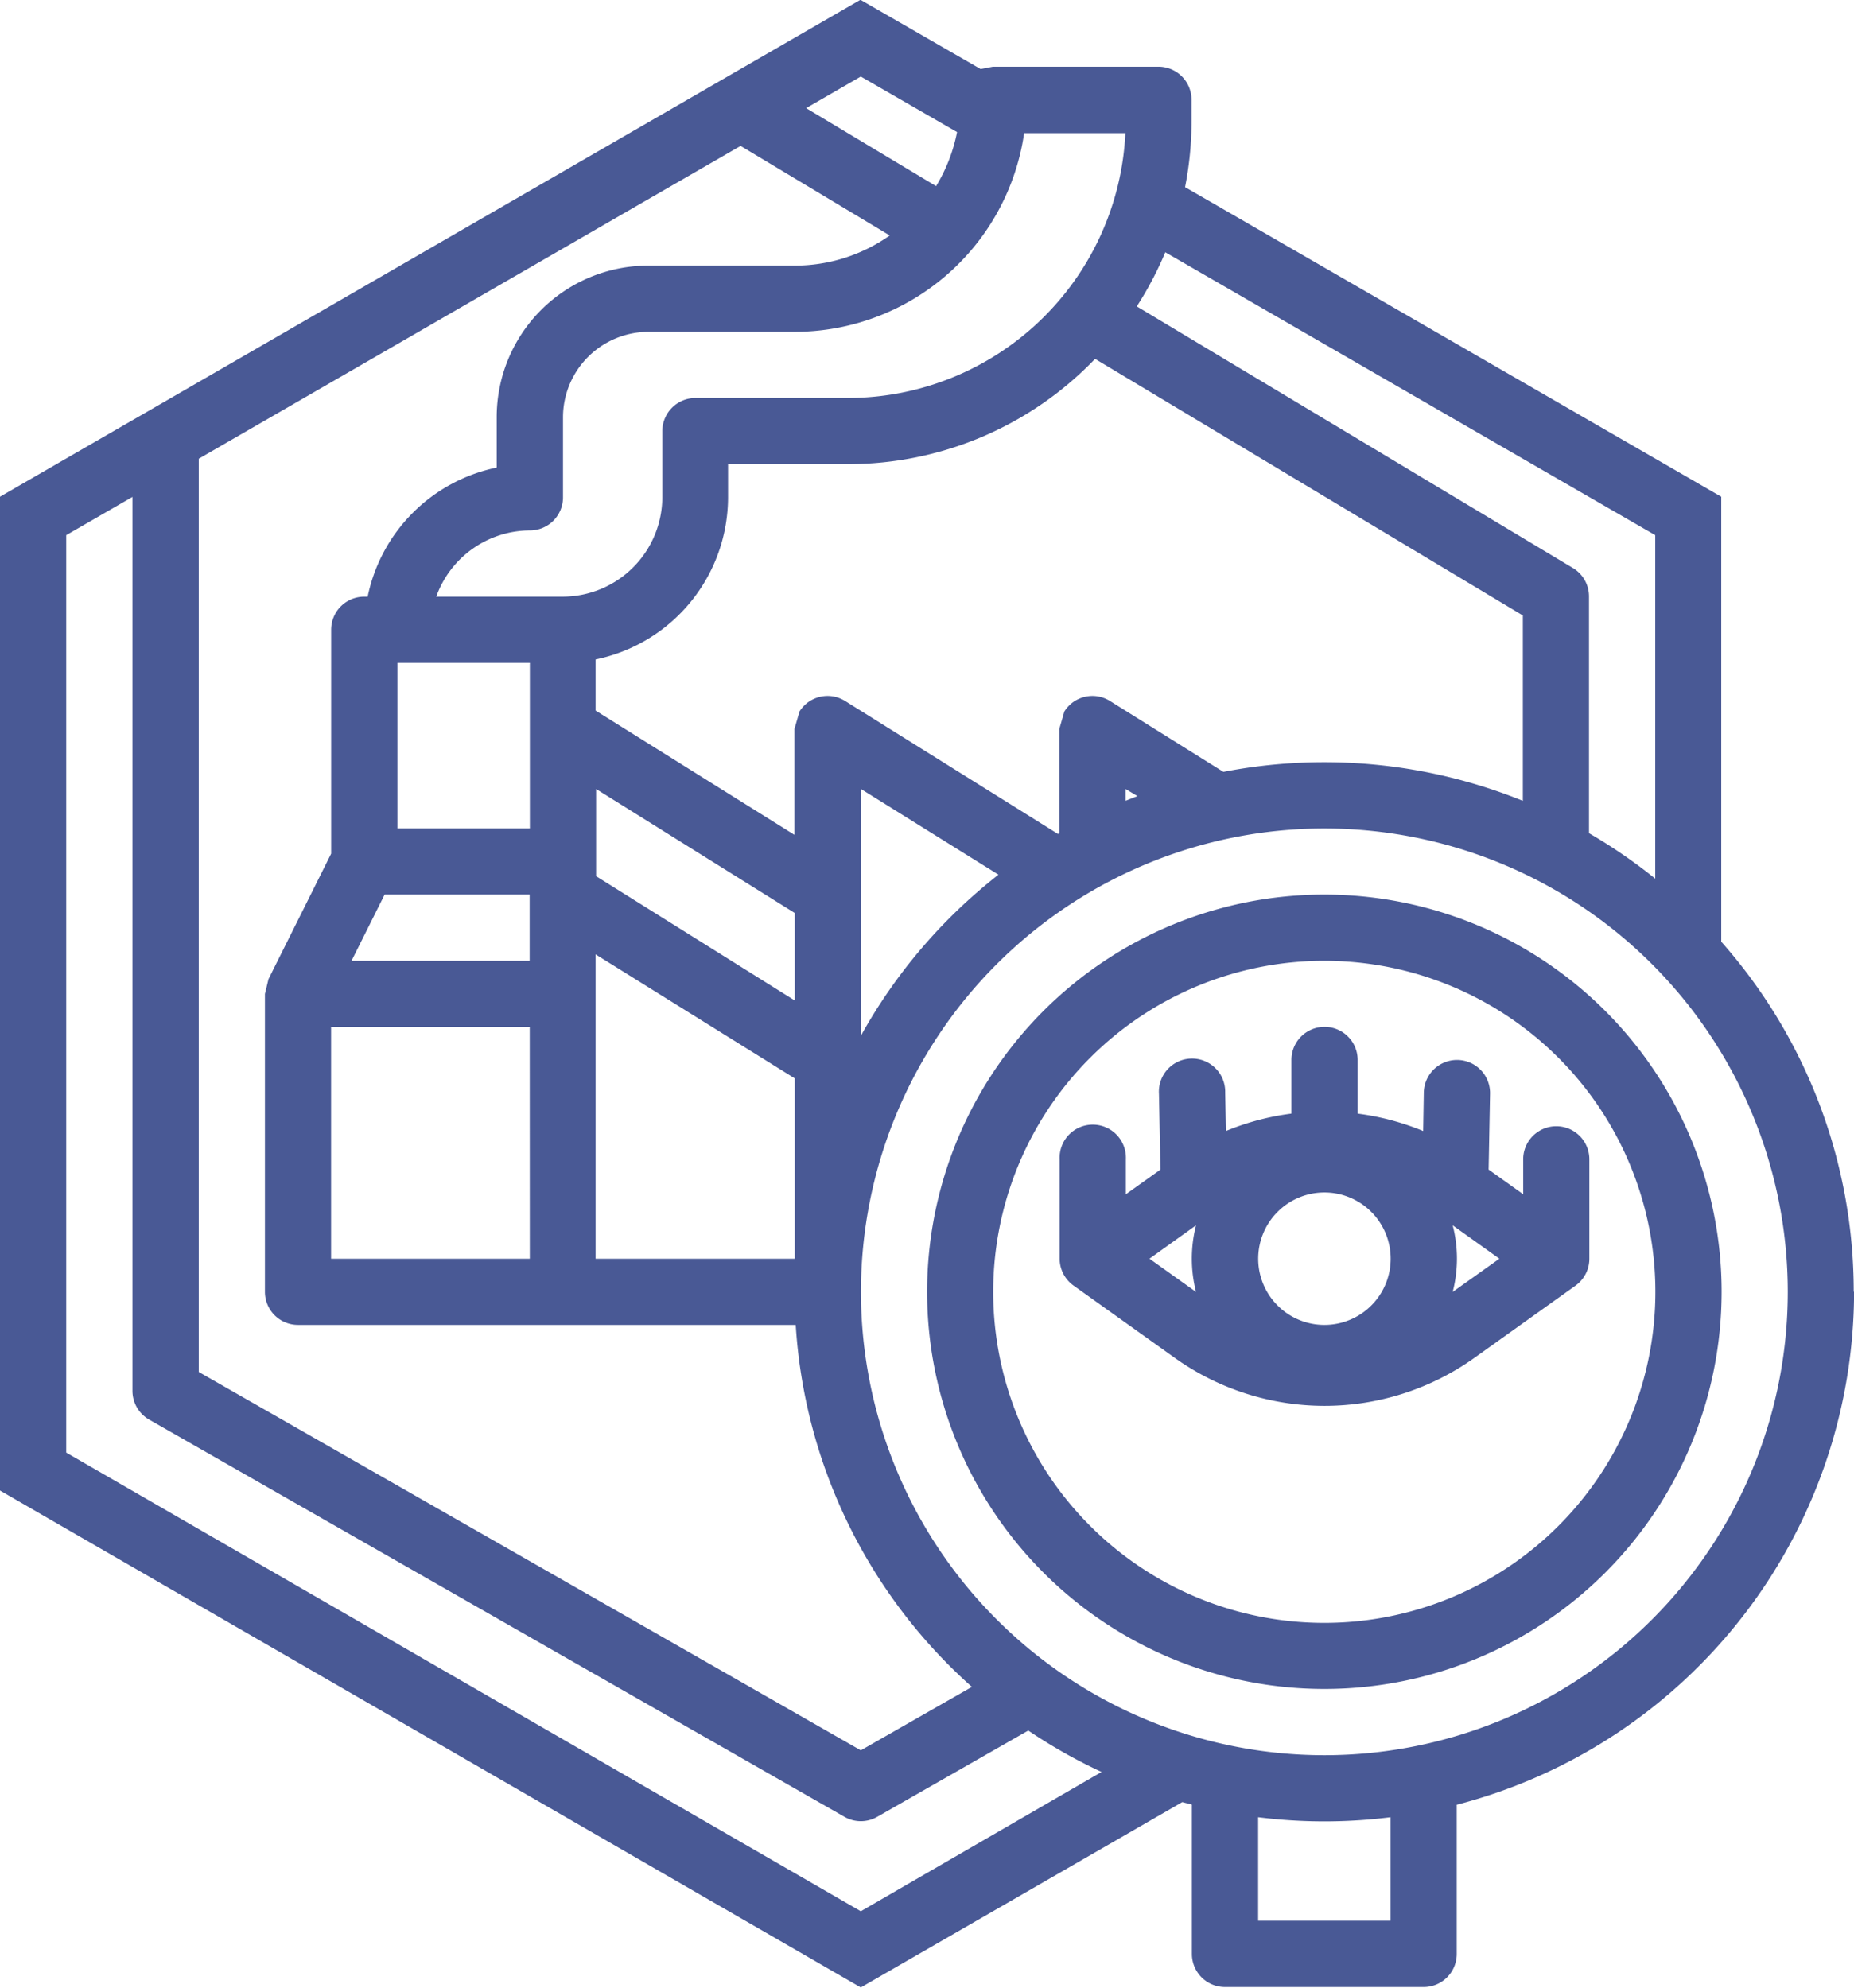
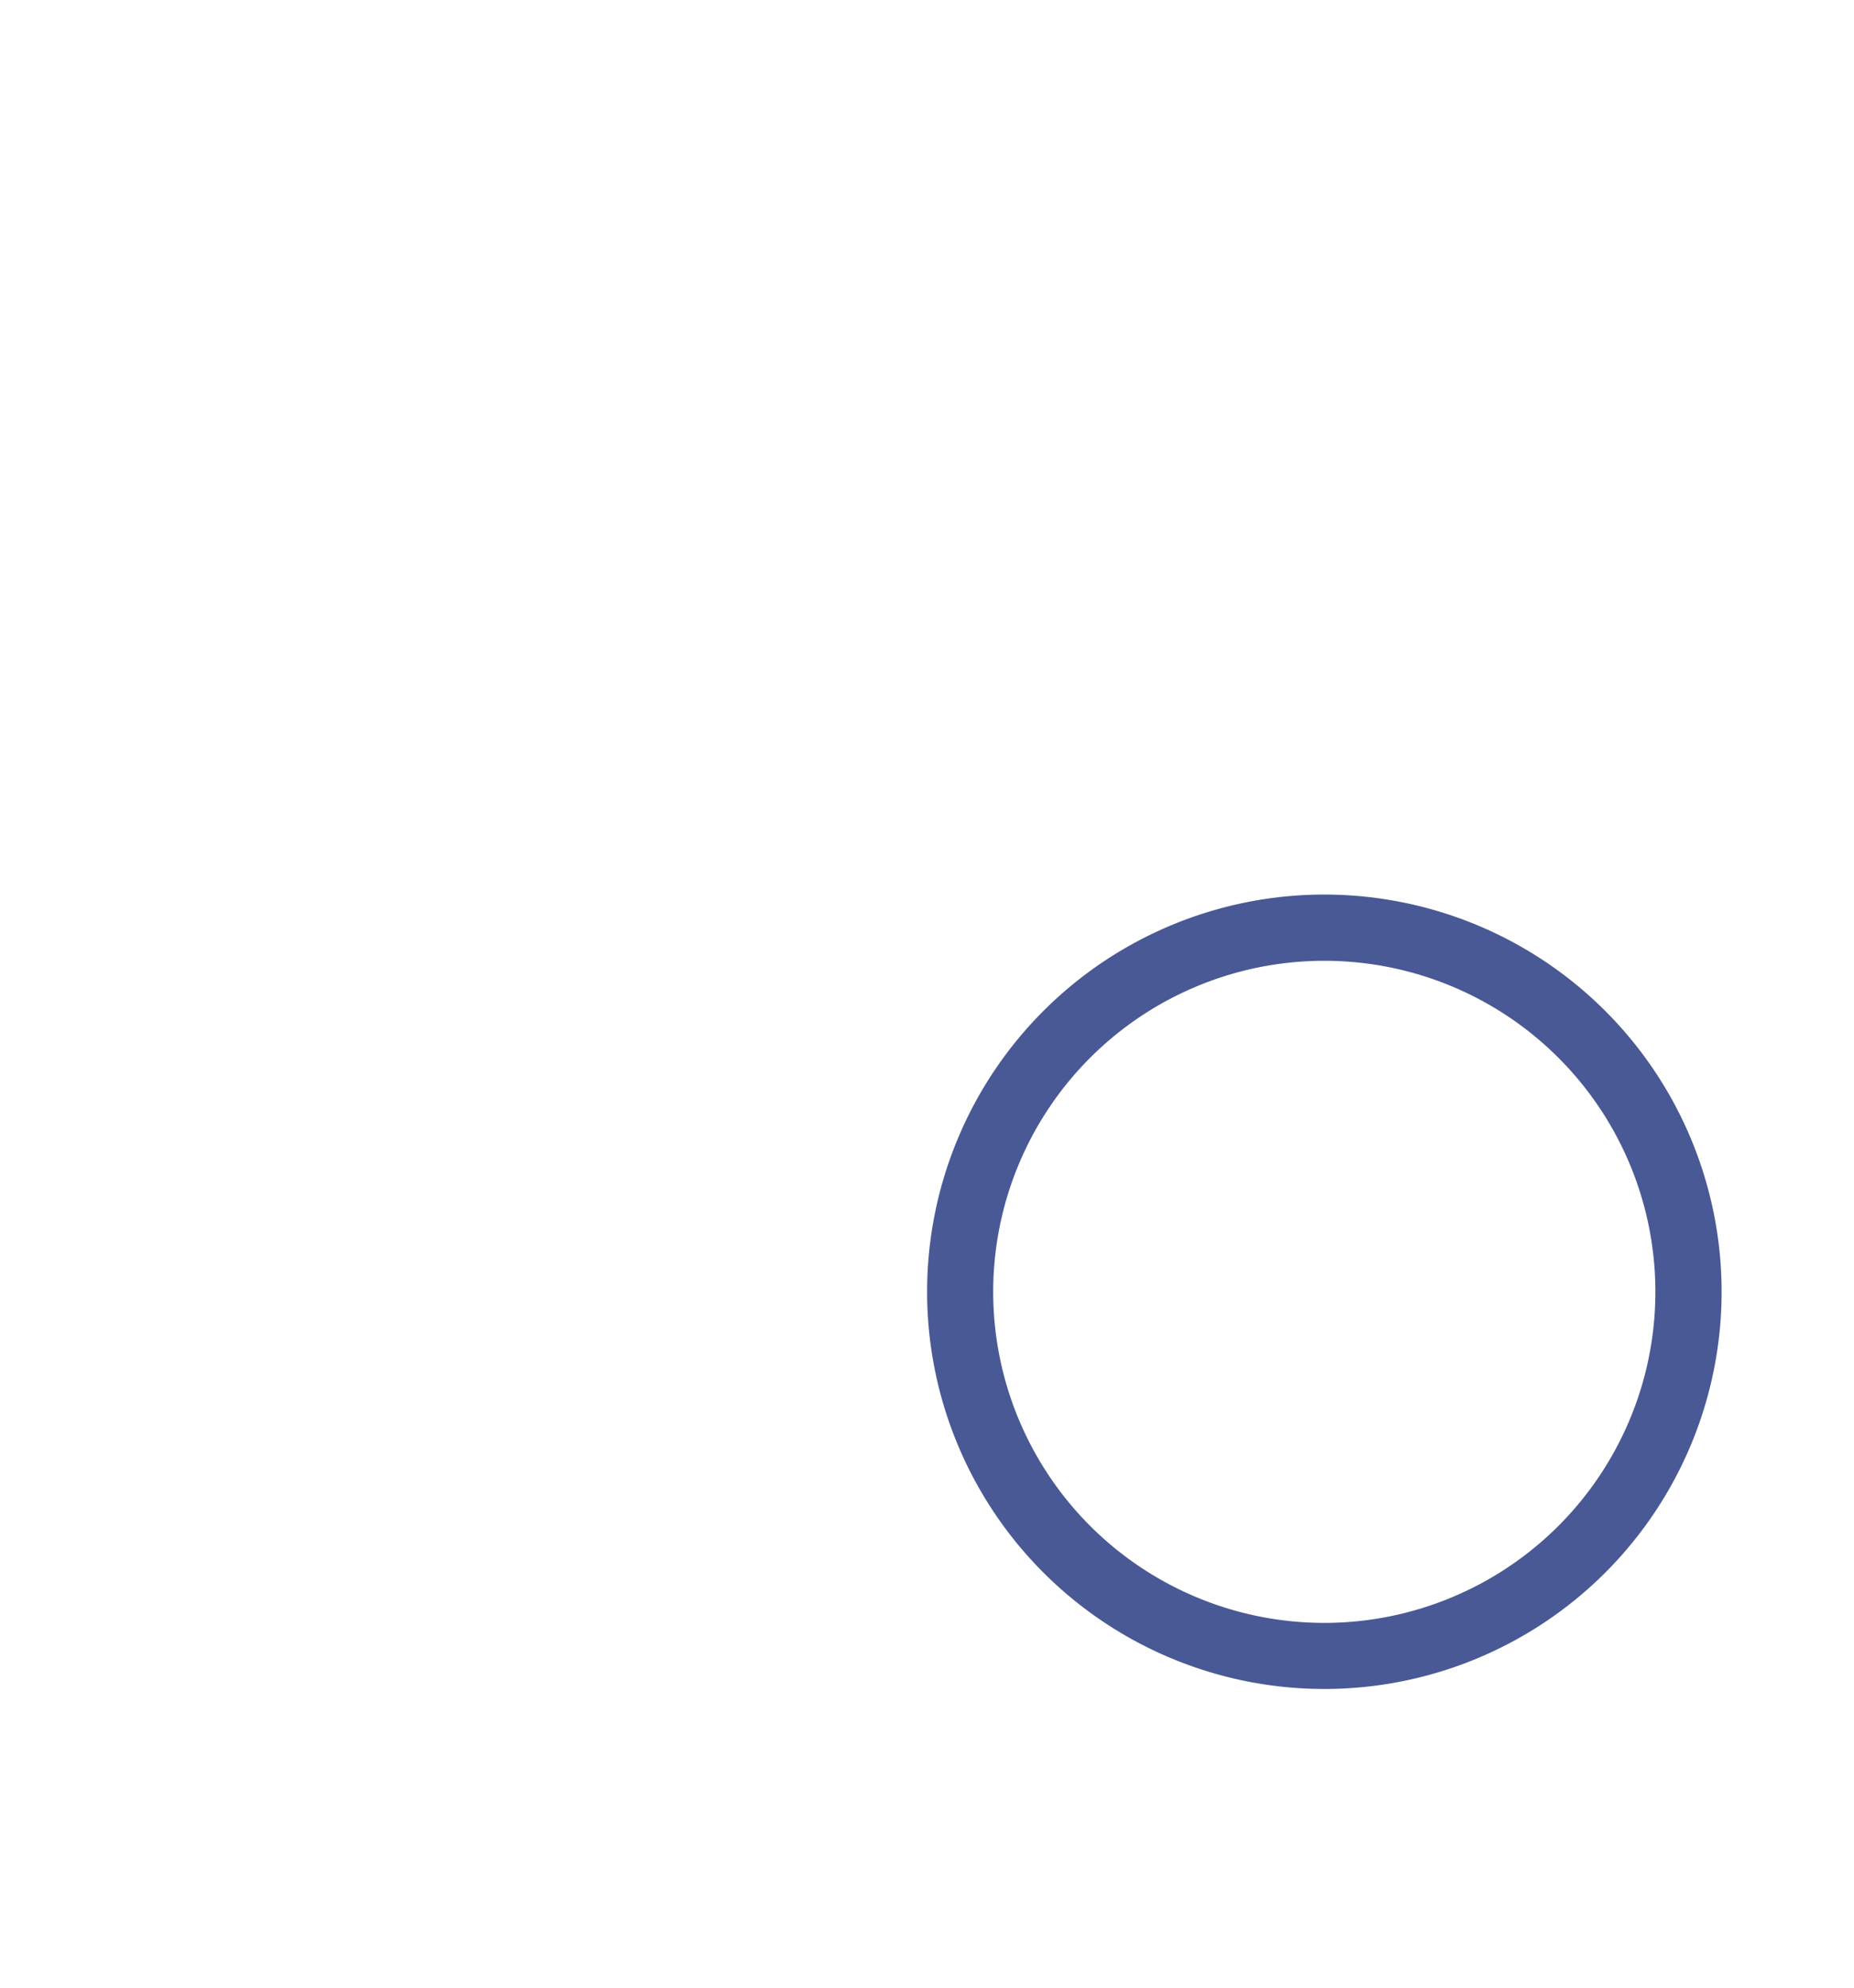
<svg xmlns="http://www.w3.org/2000/svg" width="26.005" height="27.883" viewBox="0 0 26.005 27.883">
  <g id="Group_9862" data-name="Group 9862" transform="translate(-782.56 -521.904)">
    <path id="Path_13118" data-name="Path 13118" d="M750.57,467.053a4.644,4.644,0,1,1,4.644-4.644,4.644,4.644,0,0,1-4.644,4.644m0-10.217a5.572,5.572,0,1,0,5.573,5.573,5.573,5.573,0,0,0-5.573-5.573" transform="translate(50.565 77.617)" fill="#495995" />
-     <path id="Path_13119" data-name="Path 13119" d="M753.622,471.854a6.5,6.5,0,1,1,6.5-6.5,6.5,6.5,0,0,1-6.5,6.5m.929,2.322h-1.858v-1.452a7.429,7.429,0,0,0,1.858,0Zm-7.431-.133-11.145-6.434V454.739l.929-.536v12.543a.465.465,0,0,0,.234.4l9.752,5.572a.462.462,0,0,0,.461,0l2.118-1.21a7.366,7.366,0,0,0,1.028.581Zm-9.286-20.376,7.6-4.388,2.092,1.256a2.308,2.308,0,0,1-1.333.423h-2.057a2.126,2.126,0,0,0-2.123,2.123v.71a2.328,2.328,0,0,0-1.81,1.811h-.048a.464.464,0,0,0-.464.464v3.141l-.879,1.76-.05.208v4.179a.464.464,0,0,0,.465.464h6.98a7.415,7.415,0,0,0,2.471,5.078l-1.558.89-9.286-5.308Zm9.286-5.361,1.35.779a2.319,2.319,0,0,1-.294.758l-1.823-1.094Zm-6.5,8.225h1.858v2.322h-1.858Zm1.857,8.359H739.69v-3.251h2.786Zm-2.5-4.18.464-.929h2.034v.929Zm9.432-11.61h1.422a3.9,3.9,0,0,1-3.887,3.715H744.8a.465.465,0,0,0-.464.465v.929a1.4,1.4,0,0,1-1.393,1.393h-1.778a1.4,1.4,0,0,1,1.313-.929.464.464,0,0,0,.465-.464v-1.128a1.2,1.2,0,0,1,1.194-1.194h2.057a3.255,3.255,0,0,0,3.217-2.787m-3.217,13.26v2.53H743.4v-4.27Zm-2.787-2.837V458.3l2.787,1.74v1.227Zm5.644-.021a7.466,7.466,0,0,0-1.929,2.258V458.3ZM751,458.4l-.166.065V458.3Zm-.386-1.335a.464.464,0,0,0-.639.148l-.071.246v1.462l-.018.01-2.987-1.866a.464.464,0,0,0-.639.148l-.071.246v1.484L743.4,457.2v-.717a2.326,2.326,0,0,0,1.858-2.275v-.465h1.68a4.8,4.8,0,0,0,3.468-1.477l6,3.6v2.6a7.434,7.434,0,0,0-4.2-.406Zm.779-6.293,6.87,3.967v4.819a7.357,7.357,0,0,0-.929-.638V455.6a.465.465,0,0,0-.226-.4l-6.117-3.67a4.849,4.849,0,0,0,.4-.76m9.656,14.581a7.4,7.4,0,0,0-1.858-4.909V454.2l-7.521-4.343a4.792,4.792,0,0,0,.091-.936v-.289a.464.464,0,0,0-.464-.464h-2.322l-.172.033-1.686-.972L735.046,454.2v13.941l12.074,6.971,4.509-2.6.135.035v2.095a.464.464,0,0,0,.465.464h2.786a.464.464,0,0,0,.464-.464v-2.093a7.442,7.442,0,0,0,5.573-7.195" transform="translate(47.514 74.672)" fill="#495995" />
-     <path id="Path_13120" data-name="Path 13120" d="M748.335,461.04a1.884,1.884,0,0,0,0,.934l-.653-.466Zm1.8-.461a.929.929,0,1,1-.928.929.929.929,0,0,1,.928-.929m1.8.461.655.468-.655.466a1.856,1.856,0,0,0,0-.934m-5.318.845,1.418,1.013a3.617,3.617,0,0,0,4.206,0l1.418-1.013a.464.464,0,0,0,.193-.378v-1.393a.464.464,0,1,0-.928,0v.49l-.485-.346.02-1.064a.464.464,0,0,0-.455-.474h-.009a.466.466,0,0,0-.465.456l-.009.541a3.617,3.617,0,0,0-.919-.244v-.753a.464.464,0,0,0-.929,0v.753a3.6,3.6,0,0,0-.919.244l-.01-.541a.465.465,0,1,0-.929.018l.021,1.064-.485.346v-.49a.465.465,0,1,0-.929,0v1.393a.465.465,0,0,0,.195.378" transform="translate(51.001 78.053)" fill="#495995" />
  </g>
</svg>